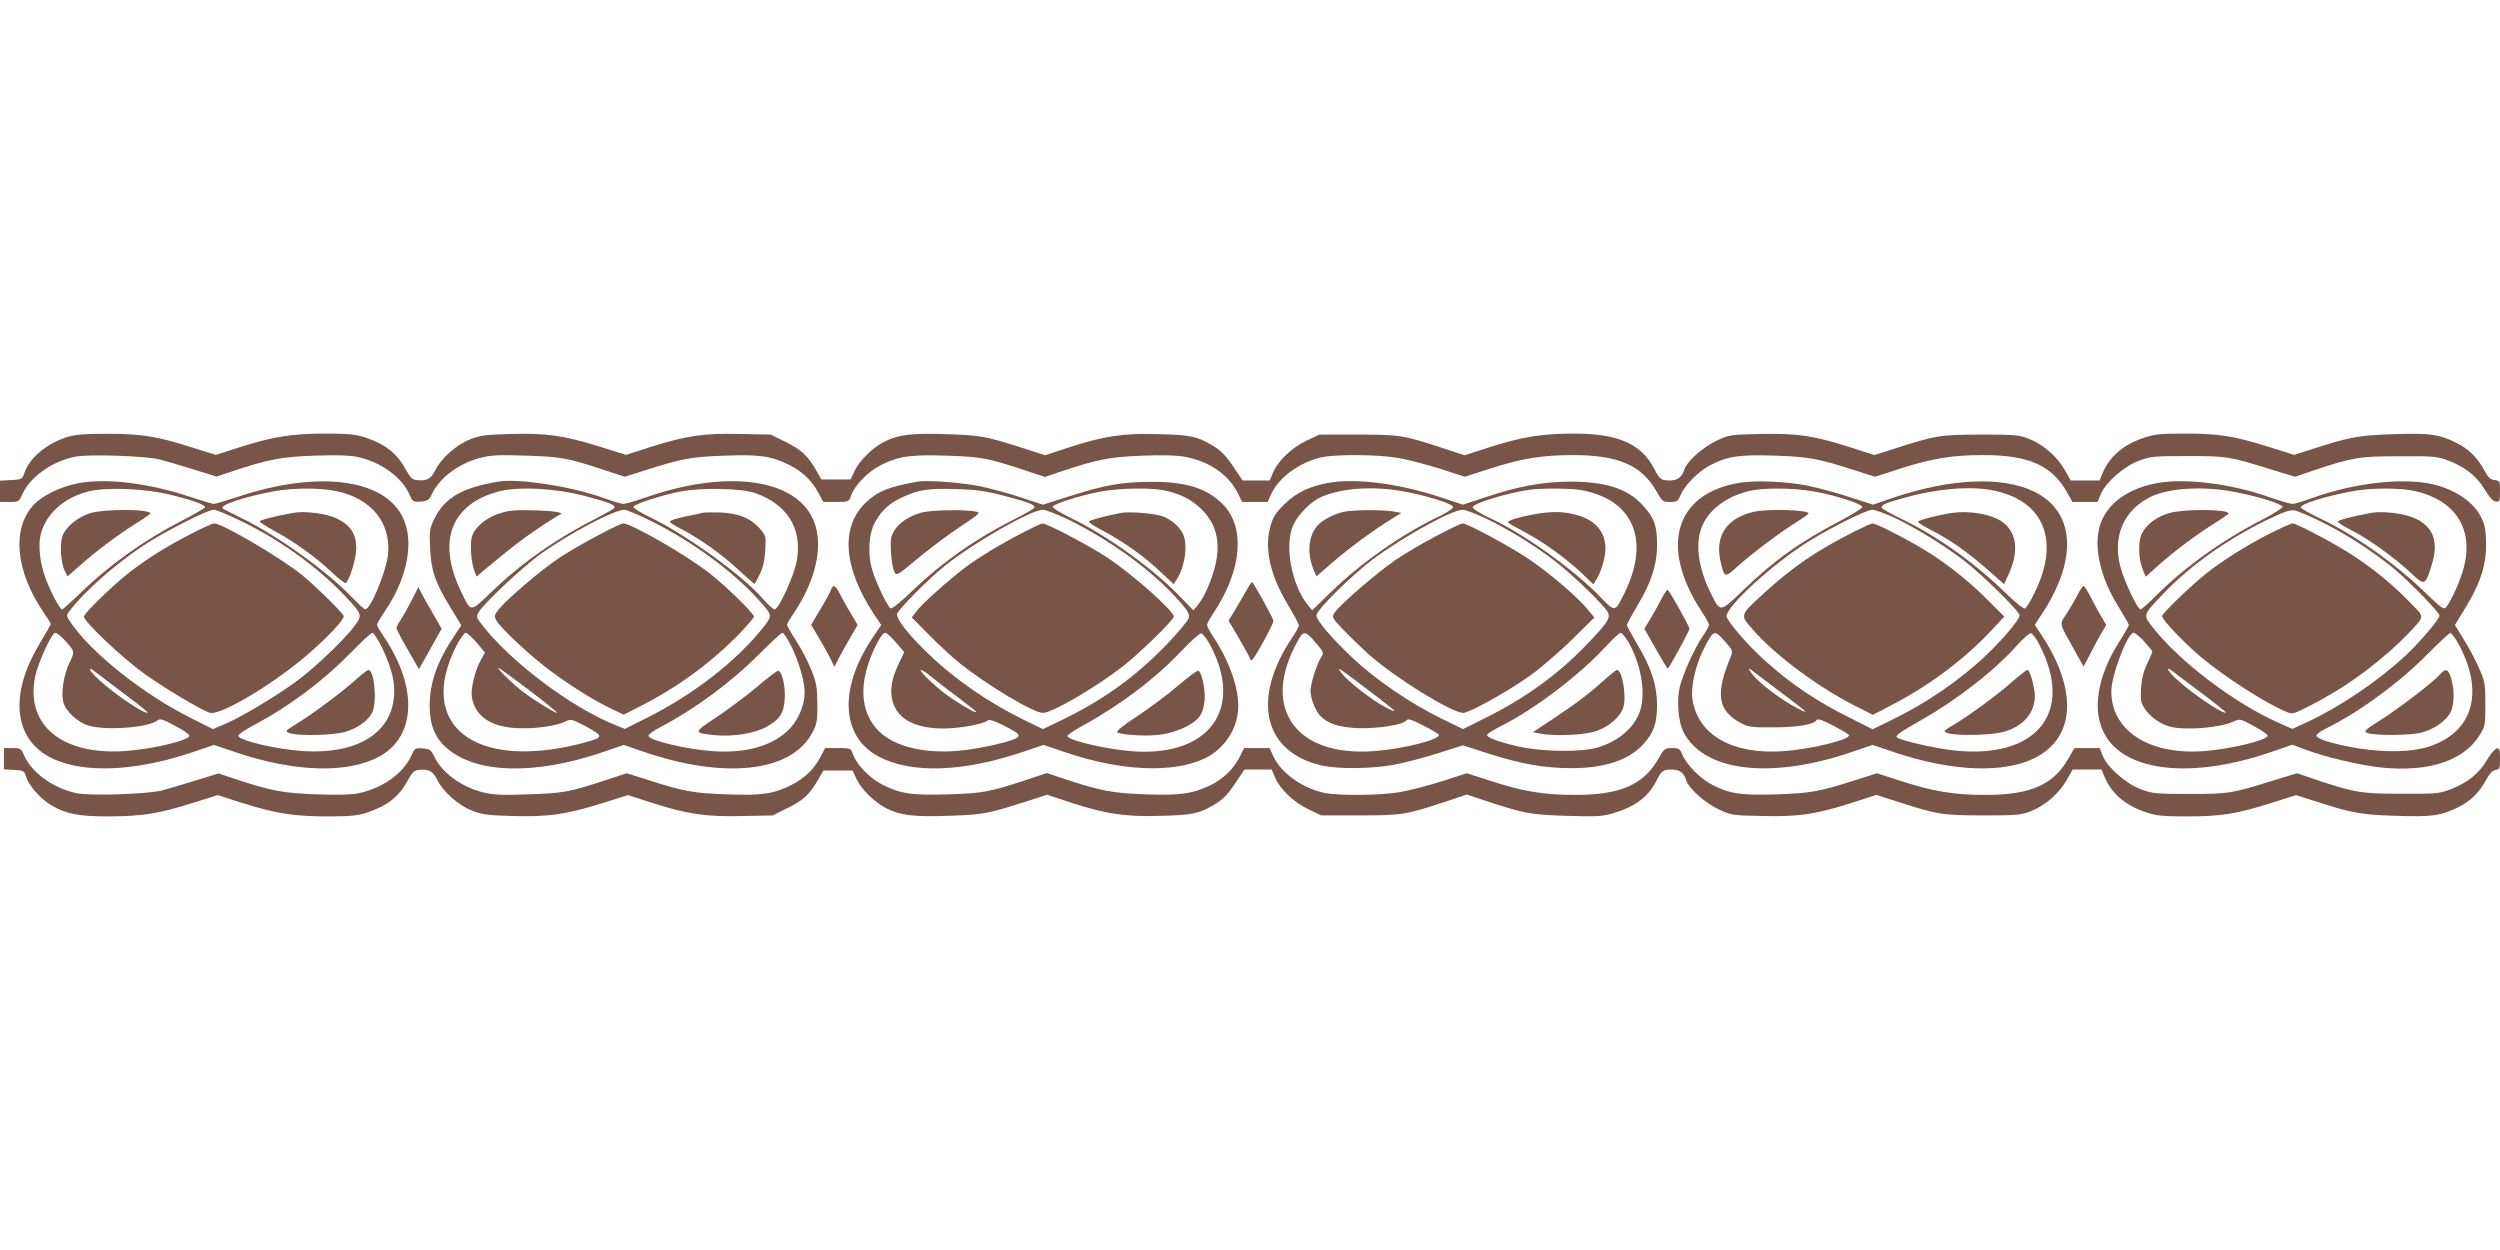
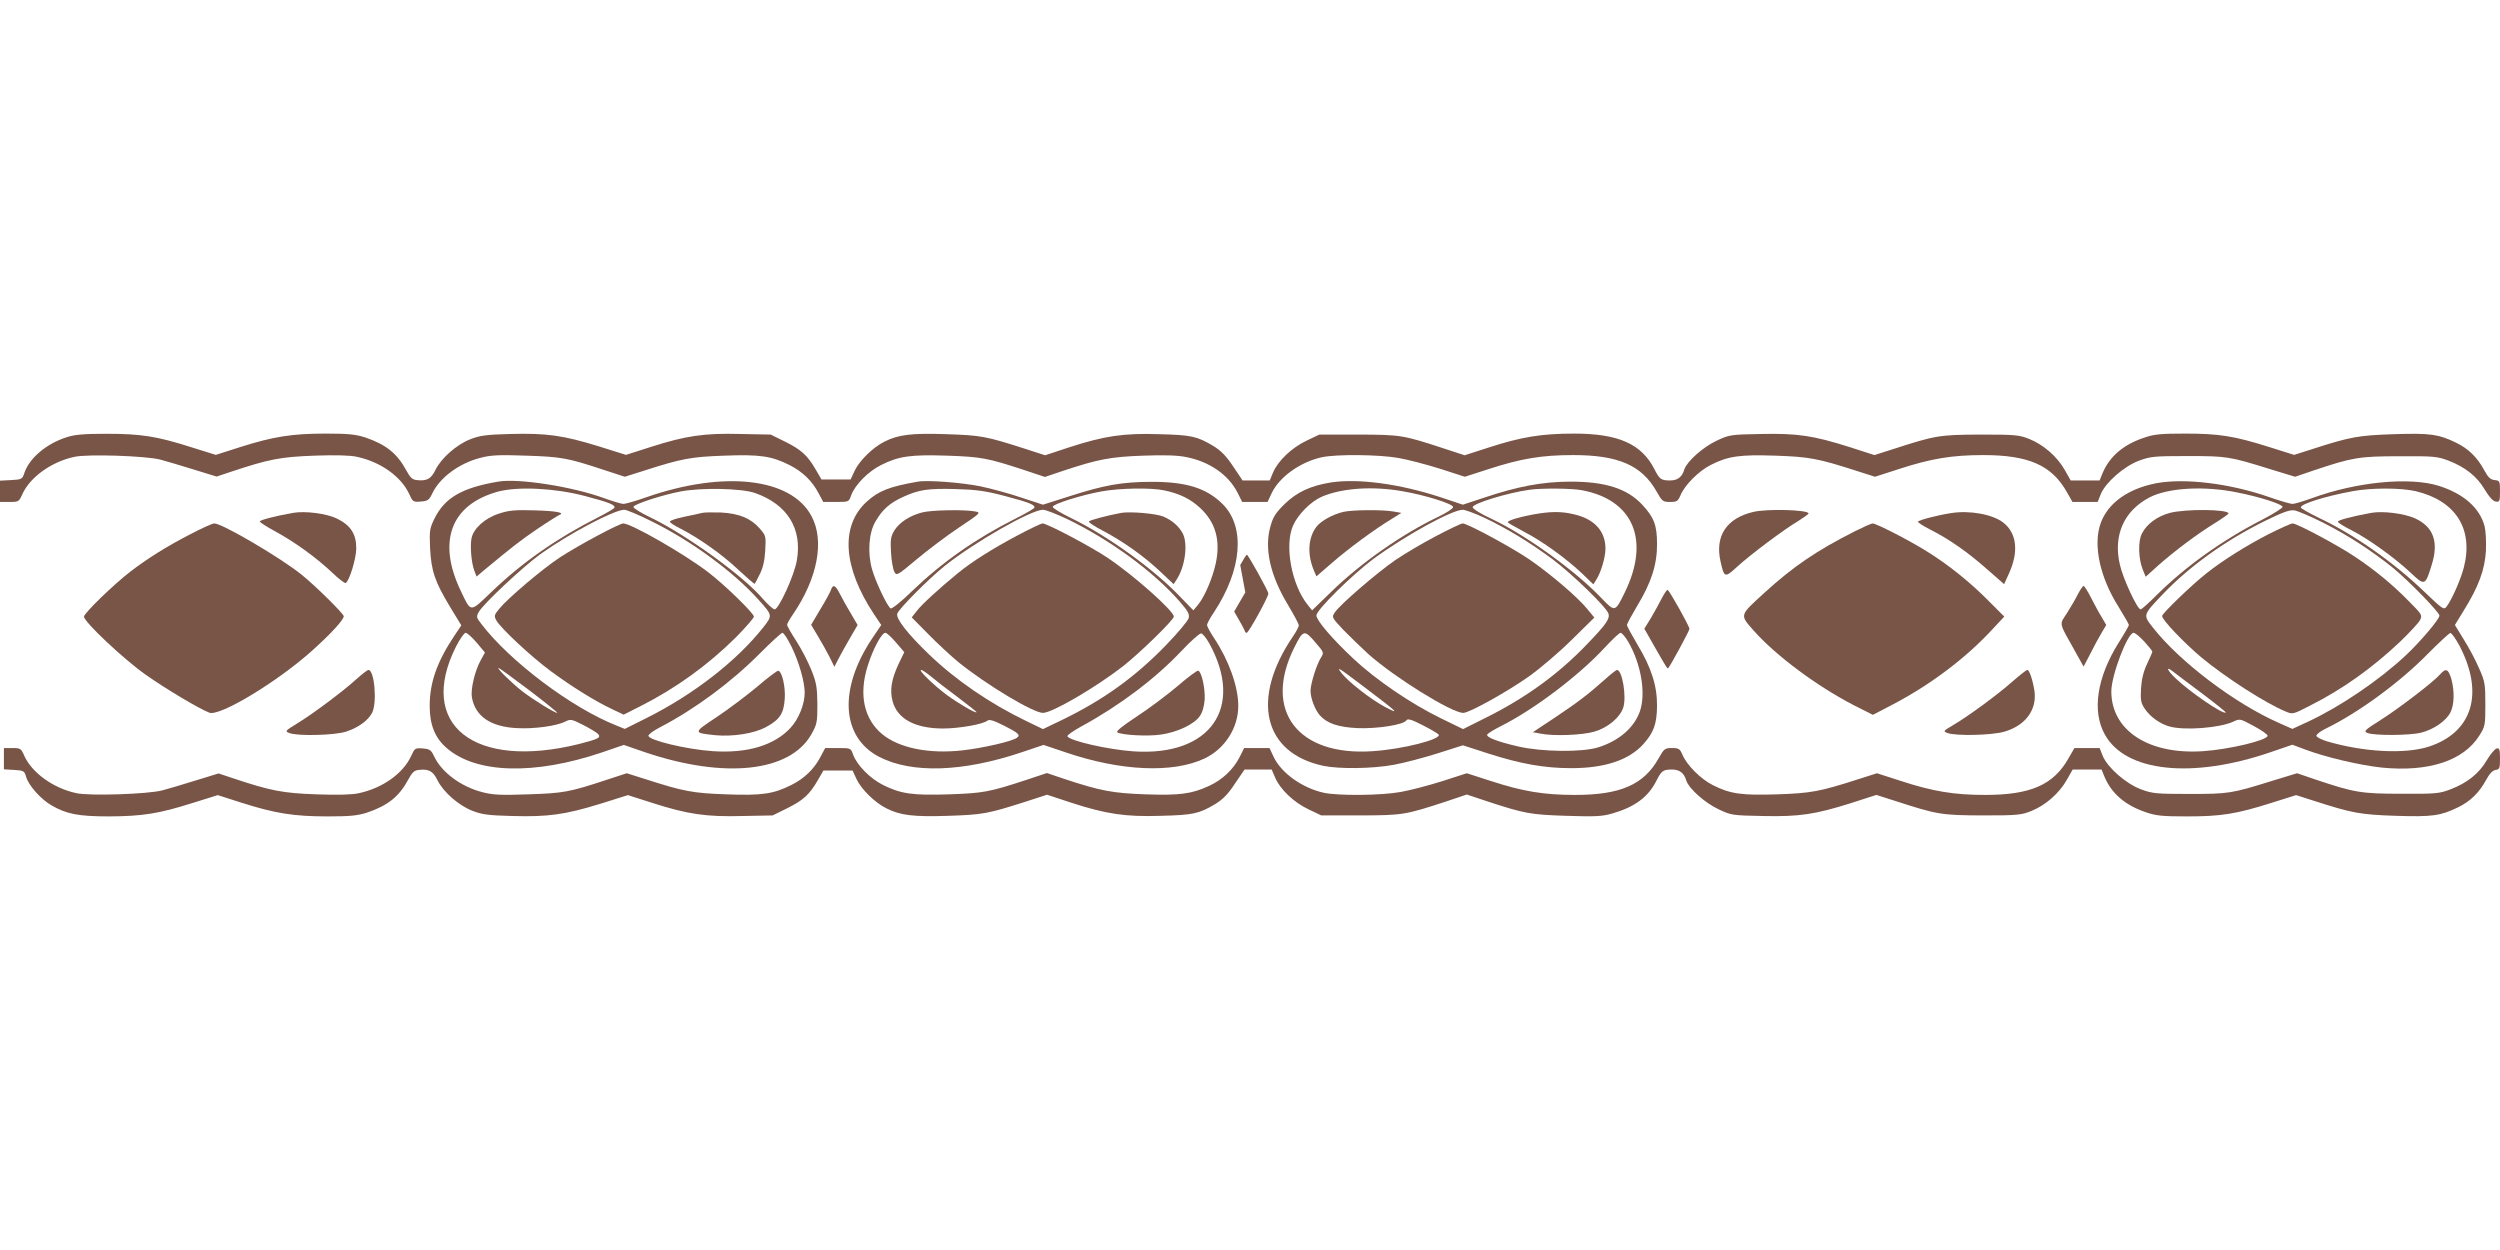
<svg xmlns="http://www.w3.org/2000/svg" version="1.0" width="1280pt" height="640pt" viewBox="0 0 1280 640" preserveAspectRatio="xMidYMid meet">
  <g transform="translate(0,640) scale(0.1,-0.1)" fill="#795548" stroke="none">
    <path d="M340 4161 c-103 -33 -190 -107 -215 -182 -11 -33 -14 -34 -68 -37 l-57 -3 0 -54 0 -55 48 0 c48 0 49 1 67 41 40 87 149 165 266 190 68 15 365 5 439 -14 30 -8 108 -31 172 -51 l117 -36 75 25 c192 64 254 76 426 82 107 4 184 2 218 -6 121 -26 226 -101 267 -190 18 -40 20 -42 59 -39 36 3 43 7 59 41 38 81 137 155 247 183 53 14 96 16 235 11 180 -6 209 -11 397 -73 l107 -35 98 31 c193 62 240 71 411 77 184 7 242 -2 334 -48 66 -33 116 -81 149 -144 l24 -45 65 0 c66 0 66 0 78 34 20 54 87 122 153 155 92 46 152 54 339 48 174 -6 206 -12 392 -73 l108 -36 92 31 c180 60 244 72 410 78 106 4 177 2 220 -7 120 -23 217 -90 264 -182 l24 -48 65 0 65 0 21 45 c39 83 147 160 257 184 75 16 294 14 393 -4 46 -8 142 -33 212 -55 l127 -41 124 40 c163 53 270 71 430 71 232 0 352 -52 428 -187 28 -50 32 -53 69 -53 35 0 40 4 53 34 22 53 94 125 156 156 89 45 148 53 331 47 172 -6 216 -14 412 -77 l97 -31 124 40 c163 53 270 71 430 71 232 0 350 -52 427 -187 l30 -53 65 0 64 0 16 40 c24 59 118 142 195 171 59 22 78 24 249 24 201 0 215 -2 423 -67 l128 -39 91 31 c202 68 237 74 443 74 175 1 195 -1 250 -22 87 -33 148 -82 187 -149 23 -38 42 -59 56 -61 20 -3 22 1 22 52 0 52 -1 55 -27 58 -22 2 -34 14 -54 51 -35 65 -81 110 -143 140 -90 44 -132 50 -319 44 -181 -6 -222 -13 -417 -76 l-94 -30 -127 40 c-180 57 -258 69 -430 69 -125 0 -160 -3 -211 -21 -106 -35 -177 -96 -213 -182 l-15 -37 -74 0 -74 0 -30 53 c-39 69 -109 130 -181 159 -52 21 -71 23 -251 23 -211 -1 -230 -4 -449 -75 l-94 -30 -124 40 c-189 60 -269 72 -457 68 -157 -3 -163 -4 -228 -35 -70 -33 -151 -106 -164 -146 -11 -39 -35 -57 -73 -57 -46 0 -54 6 -80 57 -66 130 -184 183 -412 183 -165 0 -270 -17 -436 -71 l-124 -40 -107 35 c-210 69 -220 70 -437 71 l-200 0 -65 -31 c-76 -36 -145 -102 -171 -161 l-18 -43 -70 0 -69 0 -49 73 c-36 54 -62 80 -103 105 -81 48 -111 55 -276 59 -181 6 -280 -9 -459 -67 l-124 -41 -108 35 c-197 63 -220 67 -397 73 -179 6 -247 -2 -319 -39 -58 -29 -127 -97 -151 -148 l-21 -45 -74 0 -75 0 -29 50 c-43 74 -74 102 -156 143 l-75 37 -155 3 c-186 5 -280 -9 -461 -67 l-125 -40 -140 44 c-182 56 -267 68 -451 63 -125 -3 -158 -8 -206 -27 -70 -27 -149 -97 -178 -156 -23 -47 -44 -59 -96 -53 -23 2 -34 13 -54 50 -47 87 -104 132 -209 168 -50 16 -86 20 -204 20 -171 0 -267 -15 -437 -69 l-125 -40 -128 40 c-176 56 -256 68 -432 68 -116 0 -163 -4 -205 -18z" />
-     <path d="M401 3926 c-96 -19 -191 -66 -235 -118 -106 -123 -84 -334 55 -540 22 -32 39 -60 39 -63 0 -3 -25 -47 -55 -97 -125 -206 -139 -392 -41 -512 126 -154 449 -173 820 -48 l111 38 110 -37 c304 -103 574 -111 738 -22 187 103 197 353 23 612 -20 29 -36 57 -36 62 0 5 17 35 39 67 108 159 148 331 105 454 -75 223 -429 278 -860 133 -58 -19 -112 -35 -119 -35 -7 0 -61 16 -118 35 -216 72 -430 98 -576 71z m476 -60 c111 -28 173 -50 173 -63 0 -4 -52 -34 -115 -67 -194 -99 -374 -227 -529 -378 -45 -43 -84 -78 -88 -78 -11 0 -58 87 -84 157 -30 80 -40 173 -25 230 29 105 120 186 245 217 92 23 292 15 423 -18z m852 18 c174 -39 272 -161 258 -320 -9 -89 -89 -284 -117 -284 -5 0 -34 27 -67 61 -128 134 -374 311 -558 402 -55 27 -102 51 -105 54 -17 17 116 61 265 88 98 18 243 18 324 -1z m-490 -154 c202 -99 384 -231 527 -381 88 -93 90 -98 52 -150 -49 -69 -216 -228 -308 -293 -108 -78 -277 -178 -356 -212 l-64 -27 -107 54 c-250 123 -527 345 -627 501 -18 27 -18 28 12 65 74 93 228 228 362 317 102 69 332 186 364 186 13 0 78 -27 145 -60z m-913 -602 c59 -65 59 -62 28 -125 -28 -59 -42 -150 -30 -198 12 -46 74 -104 129 -120 90 -27 310 -10 354 27 12 10 29 5 89 -28 41 -21 74 -44 74 -51 0 -24 -199 -71 -340 -79 -317 -18 -500 136 -450 381 14 71 85 225 103 225 7 0 27 -15 43 -32z m1633 -50 c48 -103 65 -173 58 -247 -17 -187 -191 -292 -457 -277 -141 8 -340 55 -340 79 0 7 37 32 83 56 183 98 354 226 497 373 52 54 100 98 107 98 7 0 30 -37 52 -82z m-1326 -228 c70 -52 125 -96 123 -98 -13 -12 -169 93 -252 170 -46 42 -61 73 -20 41 13 -10 80 -61 149 -113z" />
-     <path d="M463 3773 c-65 -19 -128 -72 -144 -120 -14 -43 -7 -139 13 -177 l14 -27 65 57 c79 71 193 156 287 215 39 24 71 47 72 50 1 23 -232 24 -307 2z" />
    <path d="M1500 3774 c-96 -17 -170 -37 -170 -44 0 -4 35 -27 78 -50 98 -53 209 -133 291 -210 34 -33 67 -58 71 -55 19 11 53 123 54 175 1 75 -28 120 -99 155 -53 26 -163 40 -225 29z" />
    <path d="M973 3664 c-120 -62 -219 -124 -306 -191 -86 -66 -237 -213 -237 -230 0 -27 202 -217 315 -297 105 -74 273 -174 327 -195 53 -20 343 155 522 314 97 87 166 161 166 180 0 12 -143 154 -215 212 -109 88 -407 263 -448 263 -10 0 -65 -25 -124 -56z" />
    <path d="M1825 2923 c-64 -59 -224 -179 -305 -228 -60 -37 -62 -39 -39 -48 42 -17 238 -12 294 8 62 21 110 57 130 95 27 52 12 221 -19 220 -6 -1 -33 -22 -61 -47z" />
    <path d="M2550 3934 c-187 -32 -273 -83 -326 -190 -24 -50 -26 -61 -22 -151 6 -116 24 -171 104 -303 l56 -92 -35 -52 c-90 -135 -127 -241 -127 -361 0 -95 27 -163 86 -214 150 -132 449 -141 797 -23 l111 38 110 -38 c407 -137 740 -101 850 92 29 52 31 61 31 155 -1 87 -5 110 -31 175 -17 42 -51 108 -77 148 -26 40 -47 77 -47 83 0 6 13 29 29 52 128 187 164 380 95 506 -105 195 -449 233 -845 95 -54 -19 -106 -34 -117 -34 -10 0 -54 13 -98 29 -163 60 -441 103 -544 85z m443 -73 c129 -34 161 -47 152 -62 -4 -5 -42 -27 -85 -49 -206 -104 -386 -229 -544 -381 -112 -107 -103 -107 -158 8 -120 252 -49 440 192 506 102 27 290 18 443 -22z m872 15 c166 -58 243 -182 215 -344 -12 -76 -93 -252 -114 -252 -7 0 -35 25 -61 55 -99 116 -388 325 -573 415 -51 24 -91 49 -89 55 4 14 148 61 243 79 106 20 310 16 379 -8z m-529 -145 c203 -100 418 -257 547 -401 73 -81 73 -81 25 -142 -137 -173 -357 -344 -599 -465 l-110 -55 -42 17 c-229 90 -547 329 -693 521 -25 32 -26 37 -13 60 21 40 226 232 316 297 147 105 376 226 429 227 12 0 75 -26 140 -59z m-895 -622 l42 -50 -21 -38 c-30 -53 -53 -149 -46 -191 17 -97 95 -151 230 -158 89 -5 205 11 249 34 26 13 32 12 89 -17 34 -17 68 -38 76 -45 20 -20 7 -27 -94 -53 -539 -134 -833 98 -631 499 19 38 42 70 49 70 8 0 33 -23 57 -51z m1612 -21 c37 -75 67 -179 67 -234 0 -59 -30 -135 -73 -181 -82 -89 -221 -131 -397 -119 -134 9 -330 56 -330 79 0 7 26 26 57 42 182 95 366 231 513 379 58 58 110 106 116 106 7 0 28 -33 47 -72z m-1342 -223 c83 -63 147 -115 142 -115 -14 0 -122 67 -178 110 -53 41 -134 120 -122 120 3 0 75 -52 158 -115z" />
    <path d="M2554 3770 c-72 -23 -131 -77 -140 -127 -8 -42 0 -129 15 -166 l11 -29 34 29 c151 125 193 158 279 216 53 36 103 67 110 70 33 12 -16 21 -126 24 -100 3 -133 0 -183 -17z" />
    <path d="M3595 3774 c-11 -3 -53 -12 -92 -20 -40 -8 -73 -19 -73 -25 0 -5 24 -21 53 -35 94 -48 215 -133 297 -211 44 -41 82 -74 84 -72 2 2 14 24 26 49 16 31 25 69 28 121 4 74 4 76 -29 114 -46 52 -105 76 -198 81 -42 1 -85 1 -96 -2z" />
    <path d="M3060 3658 c-63 -33 -151 -84 -195 -113 -89 -59 -263 -206 -308 -261 -27 -32 -28 -38 -16 -60 21 -39 178 -186 280 -261 107 -79 226 -153 313 -194 l59 -28 89 45 c178 90 343 209 486 351 50 51 92 99 92 106 0 17 -152 165 -235 228 -123 94 -394 249 -434 249 -9 0 -68 -28 -131 -62z" />
    <path d="M3878 2885 c-54 -45 -148 -116 -208 -156 -122 -81 -122 -81 -10 -93 90 -9 202 8 263 42 70 38 90 69 95 145 4 62 -14 138 -33 143 -5 1 -54 -35 -107 -81z" />
    <path d="M4700 3934 c-145 -25 -202 -47 -264 -104 -134 -124 -120 -335 39 -575 l37 -55 -48 -71 c-172 -259 -156 -505 39 -605 167 -85 426 -77 727 24 l113 38 113 -38 c281 -96 548 -108 710 -32 105 49 174 157 174 270 0 98 -48 233 -124 347 -20 30 -36 60 -36 67 0 7 16 37 36 66 143 217 161 435 45 552 -84 84 -189 116 -371 115 -147 -1 -235 -16 -418 -75 l-132 -42 -113 37 c-61 21 -155 46 -207 57 -94 19 -271 33 -320 24z m443 -73 c129 -34 161 -47 152 -62 -4 -5 -47 -30 -97 -55 -201 -101 -374 -222 -530 -372 -53 -52 -102 -91 -108 -87 -17 10 -77 136 -95 200 -24 83 -17 188 18 246 35 60 72 93 139 124 83 38 128 45 273 41 105 -3 153 -10 248 -35z m819 28 c79 -17 132 -43 182 -89 79 -73 106 -165 81 -283 -16 -76 -59 -177 -94 -217 l-21 -25 -68 70 c-134 141 -373 313 -559 403 -51 25 -93 50 -93 57 0 14 144 60 250 79 94 17 253 20 322 5z m-497 -147 c221 -107 443 -270 576 -423 42 -48 50 -64 45 -84 -4 -14 -55 -75 -114 -136 -158 -164 -322 -282 -534 -385 l-98 -47 -87 42 c-184 89 -359 208 -498 342 -108 104 -169 182 -161 207 8 25 164 182 246 247 151 120 440 285 500 285 14 0 70 -22 125 -48z m-878 -631 l43 -50 -30 -62 c-36 -78 -45 -133 -30 -189 24 -91 116 -140 259 -140 81 0 205 22 226 40 10 8 31 2 83 -24 77 -39 88 -49 69 -63 -22 -18 -173 -53 -280 -65 -171 -19 -324 12 -410 83 -94 78 -121 204 -74 351 27 86 71 168 90 168 7 0 31 -22 54 -49z m1605 -6 c180 -328 5 -578 -387 -552 -131 9 -325 53 -340 77 -3 5 30 28 72 51 198 108 379 245 513 387 47 50 92 90 100 89 8 -1 27 -25 42 -52z m-1426 -168 c21 -18 83 -66 137 -106 53 -40 97 -75 97 -77 0 -10 -89 42 -150 86 -70 52 -150 130 -134 130 6 0 28 -15 50 -33z" />
    <path d="M4720 3776 c-64 -17 -115 -51 -141 -92 -18 -31 -21 -46 -17 -112 2 -42 10 -87 17 -99 11 -22 14 -21 114 63 56 47 154 121 217 163 109 73 113 76 85 82 -52 11 -228 8 -275 -5z" />
    <path d="M5740 3774 c-69 -13 -161 -37 -165 -44 -3 -4 30 -26 73 -48 102 -54 207 -128 292 -208 l69 -65 15 23 c44 67 59 183 32 236 -20 38 -55 68 -99 87 -38 16 -171 27 -217 19z" />
    <path d="M5212 3660 c-132 -70 -236 -136 -307 -194 -98 -80 -187 -162 -211 -194 l-26 -33 84 -85 c46 -47 116 -112 156 -145 144 -116 382 -259 432 -259 47 0 268 129 410 239 82 64 260 237 260 254 0 29 -207 213 -339 301 -88 59 -310 176 -333 176 -7 0 -64 -27 -126 -60z" />
    <path d="M6030 2888 c-52 -44 -146 -115 -209 -156 -76 -50 -109 -77 -100 -82 27 -14 155 -21 223 -11 84 12 168 52 198 93 15 21 23 50 26 87 3 57 -16 142 -33 147 -6 2 -53 -33 -105 -78z" />
    <path d="M6815 3930 c-105 -17 -174 -49 -237 -110 -46 -45 -60 -66 -73 -114 -33 -113 -2 -252 90 -404 30 -50 55 -97 55 -104 0 -7 -14 -33 -31 -58 -216 -319 -151 -595 156 -661 82 -17 251 -15 360 5 50 9 150 35 223 58 l132 42 130 -42 c165 -53 287 -75 425 -75 171 0 294 41 368 122 54 60 70 104 71 196 1 103 -29 197 -101 316 -29 49 -53 93 -53 99 0 6 24 50 53 99 72 118 102 213 101 316 0 95 -15 135 -74 199 -78 85 -192 121 -375 120 -139 -1 -263 -24 -433 -81 l-112 -37 -114 38 c-210 69 -421 97 -561 76z m365 -45 c118 -20 260 -65 260 -81 0 -8 -33 -29 -72 -48 -187 -89 -398 -236 -551 -385 l-99 -96 -24 30 c-81 102 -118 301 -74 403 25 58 92 125 148 149 102 44 260 55 412 28z m920 5 c264 -50 350 -257 218 -525 -49 -100 -49 -100 -121 -25 -133 139 -384 320 -559 403 -57 26 -98 52 -98 60 0 19 178 74 295 90 61 8 214 7 265 -3z m-502 -140 c115 -54 238 -129 352 -214 101 -76 275 -245 285 -277 9 -27 -11 -55 -109 -157 -147 -154 -317 -277 -523 -379 l-112 -56 -113 55 c-154 75 -334 198 -447 304 -112 105 -191 198 -191 223 0 28 182 207 290 288 163 120 403 252 459 253 12 0 62 -18 109 -40z m-860 -643 c39 -45 41 -49 27 -71 -23 -35 -55 -136 -55 -173 0 -38 23 -98 48 -126 37 -41 93 -60 192 -65 102 -4 237 17 251 40 6 10 27 4 83 -25 42 -21 78 -43 82 -48 15 -24 -184 -75 -337 -85 -385 -27 -564 208 -402 531 46 92 51 93 111 22z m1598 8 c67 -115 92 -266 60 -358 -30 -84 -108 -151 -215 -184 -82 -25 -286 -23 -407 5 -109 25 -168 48 -159 62 4 6 37 26 73 44 169 85 399 260 527 399 39 42 75 76 82 77 7 0 24 -20 39 -45z m-1336 -244 c156 -118 170 -132 94 -92 -71 37 -188 128 -224 173 -31 40 -23 35 130 -81z" />
    <path d="M6877 3779 c-54 -13 -112 -45 -136 -75 -43 -55 -49 -140 -15 -222 l14 -33 82 71 c84 73 216 170 305 224 l48 30 -40 7 c-54 10 -211 9 -258 -2z" />
    <path d="M7845 3765 c-70 -13 -125 -30 -125 -39 0 -3 37 -24 82 -48 95 -49 218 -138 300 -216 l56 -54 15 24 c24 37 47 115 47 159 0 89 -56 151 -158 175 -69 17 -125 16 -217 -1z" />
    <path d="M7352 3655 c-67 -35 -162 -91 -210 -124 -95 -66 -282 -227 -308 -267 -16 -24 -16 -25 42 -87 33 -34 91 -90 129 -125 133 -119 427 -302 487 -302 31 0 225 108 338 188 52 37 149 119 214 183 l119 117 -37 45 c-50 61 -187 178 -296 253 -91 62 -317 184 -341 184 -8 0 -69 -29 -137 -65z" />
    <path d="M8218 2922 c-86 -77 -143 -120 -260 -198 l-110 -73 39 -7 c67 -14 215 -8 276 10 69 20 131 72 148 123 18 55 -5 193 -32 193 -4 0 -31 -21 -61 -48z" />
-     <path d="M8912 3929 c-336 -52 -419 -329 -198 -662 20 -30 36 -60 36 -66 0 -7 -14 -33 -31 -57 -43 -62 -104 -198 -119 -263 -16 -69 -7 -177 19 -228 103 -203 443 -245 857 -105 l111 38 113 -38 c295 -99 561 -109 720 -28 206 105 218 347 33 628 l-35 53 35 53 c187 282 172 526 -38 629 -162 79 -425 68 -718 -30 l-107 -37 -133 43 c-72 23 -167 48 -210 56 -105 20 -257 26 -335 14z m373 -45 c107 -18 250 -64 250 -80 0 -6 -48 -36 -106 -67 -210 -109 -350 -209 -506 -361 -117 -112 -115 -112 -162 -17 -68 135 -84 263 -44 352 37 83 124 147 238 175 71 17 225 17 330 -2z m915 6 c267 -51 351 -260 214 -531 -18 -37 -39 -71 -45 -74 -6 -5 -45 26 -93 72 -158 155 -345 290 -528 380 -58 28 -109 56 -112 62 -9 14 15 25 109 51 169 48 338 62 455 40z m-515 -134 c110 -51 251 -136 363 -220 98 -75 292 -265 292 -287 0 -21 -78 -114 -165 -198 -140 -134 -314 -253 -499 -342 l-88 -43 -113 57 c-174 86 -307 176 -440 296 -88 79 -194 203 -195 226 0 48 204 239 386 361 111 74 326 184 361 184 12 0 56 -16 98 -34z m-851 -643 c38 -43 39 -46 27 -76 -80 -192 -66 -276 54 -340 35 -19 55 -22 165 -21 123 0 208 14 222 38 5 7 31 -1 84 -29 41 -22 78 -43 80 -48 15 -22 -191 -73 -336 -83 -262 -18 -438 83 -465 268 -9 59 16 171 55 249 54 107 57 108 114 42z m1607 -13 c182 -349 -13 -589 -439 -542 -99 11 -276 52 -290 67 -9 9 15 26 126 89 181 102 381 258 493 386 30 33 60 59 68 58 8 -2 27 -28 42 -58z m-1336 -235 c156 -117 163 -124 105 -95 -90 45 -216 141 -246 189 -12 18 -13 22 -3 15 8 -6 73 -55 144 -109z" />
    <path d="M8977 3779 c-137 -32 -197 -123 -168 -253 19 -85 22 -86 86 -27 69 63 240 191 313 234 28 18 52 35 52 38 0 19 -212 25 -283 8z" />
    <path d="M9990 3773 c-68 -10 -170 -37 -170 -44 0 -5 28 -23 62 -40 97 -49 190 -114 289 -201 l90 -79 25 55 c51 112 40 207 -30 261 -55 42 -172 63 -266 48z" />
    <path d="M9495 3679 c-195 -99 -313 -179 -460 -313 -131 -120 -129 -112 -54 -197 114 -128 322 -282 509 -379 l99 -50 98 51 c196 102 379 240 516 389 l59 63 -79 79 c-93 95 -209 188 -319 256 -93 58 -258 142 -276 142 -7 0 -49 -19 -93 -41z" />
    <path d="M10303 2910 c-73 -65 -229 -180 -307 -225 -47 -28 -48 -29 -25 -38 43 -16 228 -12 292 7 109 32 168 114 153 211 -9 56 -26 105 -36 105 -5 0 -39 -27 -77 -60z" />
    <path d="M11041 3926 c-146 -28 -249 -102 -286 -206 -39 -111 -4 -275 92 -427 29 -47 53 -89 53 -93 0 -4 -24 -46 -54 -93 -110 -177 -136 -349 -69 -468 106 -192 447 -228 849 -90 l111 38 64 -24 c106 -40 281 -81 393 -93 241 -24 420 35 501 165 29 46 30 53 30 159 0 103 -2 117 -32 184 -17 40 -52 106 -78 147 l-46 75 46 75 c75 121 107 206 113 305 2 48 -1 103 -7 126 -25 94 -108 167 -236 207 -149 46 -420 20 -649 -64 -44 -16 -88 -29 -98 -29 -11 0 -63 15 -117 34 -203 71 -434 99 -580 72z m412 -47 c116 -23 229 -59 234 -74 1 -5 -45 -35 -103 -65 -205 -105 -394 -240 -542 -387 -40 -40 -77 -73 -82 -73 -17 0 -90 157 -106 228 -36 151 21 278 153 346 96 49 280 59 446 25z m916 6 c205 -49 296 -194 246 -390 -16 -62 -62 -166 -88 -200 -14 -19 -19 -16 -111 72 -161 155 -364 297 -546 383 -49 24 -90 47 -90 52 0 18 124 57 265 83 96 18 247 18 324 0z m-479 -159 c125 -62 257 -148 364 -235 79 -65 236 -226 236 -243 0 -18 -99 -135 -173 -204 -138 -129 -338 -264 -502 -340 l-78 -36 -70 31 c-228 101 -508 314 -645 489 -50 64 -51 62 51 169 136 143 318 274 522 375 94 46 127 58 152 55 17 -3 82 -30 143 -61z m-911 -611 c22 -24 41 -48 41 -51 0 -4 -12 -32 -27 -63 -18 -38 -28 -78 -31 -126 -3 -61 -1 -74 20 -105 28 -41 77 -76 127 -90 77 -21 256 -7 325 25 34 16 35 16 105 -22 39 -21 71 -43 71 -50 0 -23 -196 -70 -330 -79 -279 -19 -470 106 -470 306 0 82 83 300 114 300 8 0 32 -20 55 -45z m1614 -22 c127 -244 66 -443 -158 -516 -123 -39 -334 -28 -523 28 -28 9 -52 21 -52 28 0 7 20 23 45 35 169 82 381 237 525 384 58 58 110 107 116 107 6 1 27 -29 47 -66z m-1319 -243 c69 -52 124 -96 122 -98 -13 -12 -184 105 -258 176 -42 40 -51 64 -14 35 13 -10 80 -61 150 -113z" />
    <path d="M11110 3774 c-64 -17 -118 -56 -143 -105 -21 -39 -19 -131 5 -188 l14 -34 64 58 c85 75 200 161 289 216 39 24 71 47 71 50 0 22 -220 24 -300 3z" />
    <path d="M12140 3774 c-98 -18 -170 -37 -170 -45 0 -5 30 -24 68 -43 87 -44 220 -140 302 -216 75 -71 77 -71 111 40 36 116 8 193 -86 236 -55 25 -165 39 -225 28z" />
    <path d="M11615 3665 c-115 -59 -239 -137 -320 -202 -77 -61 -225 -204 -225 -217 0 -20 112 -137 201 -212 123 -102 329 -235 432 -277 35 -15 37 -15 124 30 170 86 319 193 461 327 48 46 94 96 102 110 13 26 12 29 -56 97 -84 86 -174 160 -276 228 -89 60 -298 171 -320 171 -8 0 -64 -25 -123 -55z" />
    <path d="M12494 2948 c-35 -40 -209 -173 -303 -233 -86 -54 -91 -60 -69 -68 36 -14 217 -13 275 2 63 16 126 59 149 103 20 39 22 108 5 171 -15 52 -28 58 -57 25z" />
-     <path d="M6376 3367 c-16 -28 -42 -73 -57 -98 l-29 -46 55 -94 c30 -51 55 -97 55 -101 0 -4 4 -8 9 -8 10 0 111 183 111 201 0 13 -103 198 -110 199 -3 0 -18 -24 -34 -53z" />
+     <path d="M6376 3367 c-16 -28 -42 -73 -57 -98 c30 -51 55 -97 55 -101 0 -4 4 -8 9 -8 10 0 111 183 111 201 0 13 -103 198 -110 199 -3 0 -18 -24 -34 -53z" />
    <path d="M4255 3381 c-3 -10 -27 -55 -54 -99 l-48 -81 34 -57 c19 -31 46 -80 60 -107 l25 -51 20 39 c11 22 38 70 60 108 l39 67 -34 58 c-19 31 -44 76 -56 100 -23 46 -36 52 -46 23z" />
    <path d="M10639 3358 c-12 -24 -37 -67 -56 -97 -40 -62 -44 -43 41 -195 l44 -79 36 69 c19 38 45 86 58 107 l22 37 -22 38 c-13 20 -37 65 -55 100 -17 34 -35 62 -39 62 -4 0 -17 -19 -29 -42z" />
-     <path d="M2107 3325 c-20 -39 -45 -83 -56 -100 -12 -16 -21 -35 -21 -41 0 -6 26 -56 58 -111 l57 -99 58 103 58 104 -44 77 c-25 42 -52 90 -60 107 l-15 29 -35 -69z" />
    <path d="M8509 3338 c-12 -24 -37 -69 -55 -100 l-35 -57 50 -88 c67 -117 68 -119 73 -113 12 14 108 191 108 200 0 14 -104 199 -112 200 -4 0 -17 -19 -29 -42z" />
    <path d="M20 2516 l0 -55 52 -3 c50 -3 53 -5 62 -36 12 -43 75 -114 129 -145 77 -45 138 -57 296 -57 172 1 254 14 428 69 l128 40 125 -40 c170 -54 266 -69 437 -69 118 0 154 4 204 20 105 36 162 81 209 168 20 37 31 48 54 50 52 6 73 -6 96 -53 29 -59 108 -129 178 -156 48 -19 81 -24 206 -27 184 -5 269 7 451 63 l140 44 125 -40 c181 -58 275 -72 461 -67 l155 3 75 37 c82 41 113 69 156 143 l29 50 75 0 74 0 21 -45 c24 -51 93 -119 151 -148 72 -37 140 -45 319 -39 177 6 200 10 397 73 l108 35 124 -41 c179 -58 278 -73 459 -67 165 4 195 11 276 59 41 25 67 51 103 106 l49 72 69 0 70 0 18 -42 c26 -60 95 -126 171 -162 l65 -31 200 0 c217 1 227 2 438 71 l107 36 108 -36 c190 -62 217 -67 402 -73 148 -5 185 -3 235 12 115 33 184 84 226 168 26 51 34 57 80 57 38 0 62 -18 73 -57 13 -40 94 -113 164 -146 65 -31 71 -32 228 -35 188 -4 268 8 457 68 l124 40 94 -30 c219 -71 238 -74 449 -75 180 0 199 2 251 23 72 29 142 90 181 159 l30 53 74 0 74 0 15 -37 c36 -86 107 -147 213 -182 51 -18 86 -21 211 -21 172 0 250 12 430 69 l127 40 94 -30 c195 -63 236 -70 417 -76 187 -6 229 0 319 44 62 30 108 75 143 140 17 32 34 49 49 51 20 3 22 9 22 58 0 47 -3 55 -17 52 -9 -2 -32 -29 -51 -61 -39 -67 -100 -116 -187 -149 -55 -21 -75 -23 -250 -22 -206 0 -241 6 -443 74 l-91 31 -128 -39 c-208 -65 -222 -67 -423 -67 -171 0 -190 2 -249 24 -77 29 -171 112 -195 171 l-16 40 -64 0 -65 0 -31 -54 c-77 -135 -194 -186 -426 -186 -160 0 -267 18 -430 71 l-124 40 -97 -31 c-196 -63 -240 -71 -412 -77 -183 -6 -242 2 -331 47 -62 31 -134 103 -156 156 -13 30 -18 34 -53 34 -37 0 -41 -3 -69 -53 -76 -135 -196 -187 -428 -187 -160 0 -267 18 -430 71 l-124 40 -127 -41 c-70 -22 -166 -47 -212 -55 -99 -18 -318 -20 -393 -4 -110 24 -218 101 -257 184 l-21 45 -65 0 -65 0 -24 -48 c-32 -62 -88 -115 -156 -146 -89 -41 -149 -49 -325 -43 -169 6 -231 18 -413 78 l-92 31 -108 -36 c-186 -61 -218 -67 -392 -73 -187 -6 -247 2 -339 48 -66 33 -133 101 -153 155 -12 34 -12 34 -78 34 l-65 0 -24 -45 c-33 -63 -83 -111 -149 -144 -92 -46 -150 -55 -334 -48 -171 6 -218 15 -411 77 l-98 31 -107 -35 c-188 -62 -217 -67 -397 -73 -139 -5 -182 -3 -235 11 -110 28 -209 102 -247 183 -16 34 -23 38 -59 41 -39 3 -41 1 -59 -39 -41 -89 -146 -164 -267 -190 -34 -8 -111 -10 -218 -6 -172 6 -234 18 -426 82 l-75 25 -117 -36 c-64 -20 -142 -43 -172 -51 -74 -19 -371 -29 -439 -14 -117 25 -226 103 -266 190 -17 39 -20 41 -62 41 l-43 0 0 -54z" />
  </g>
</svg>